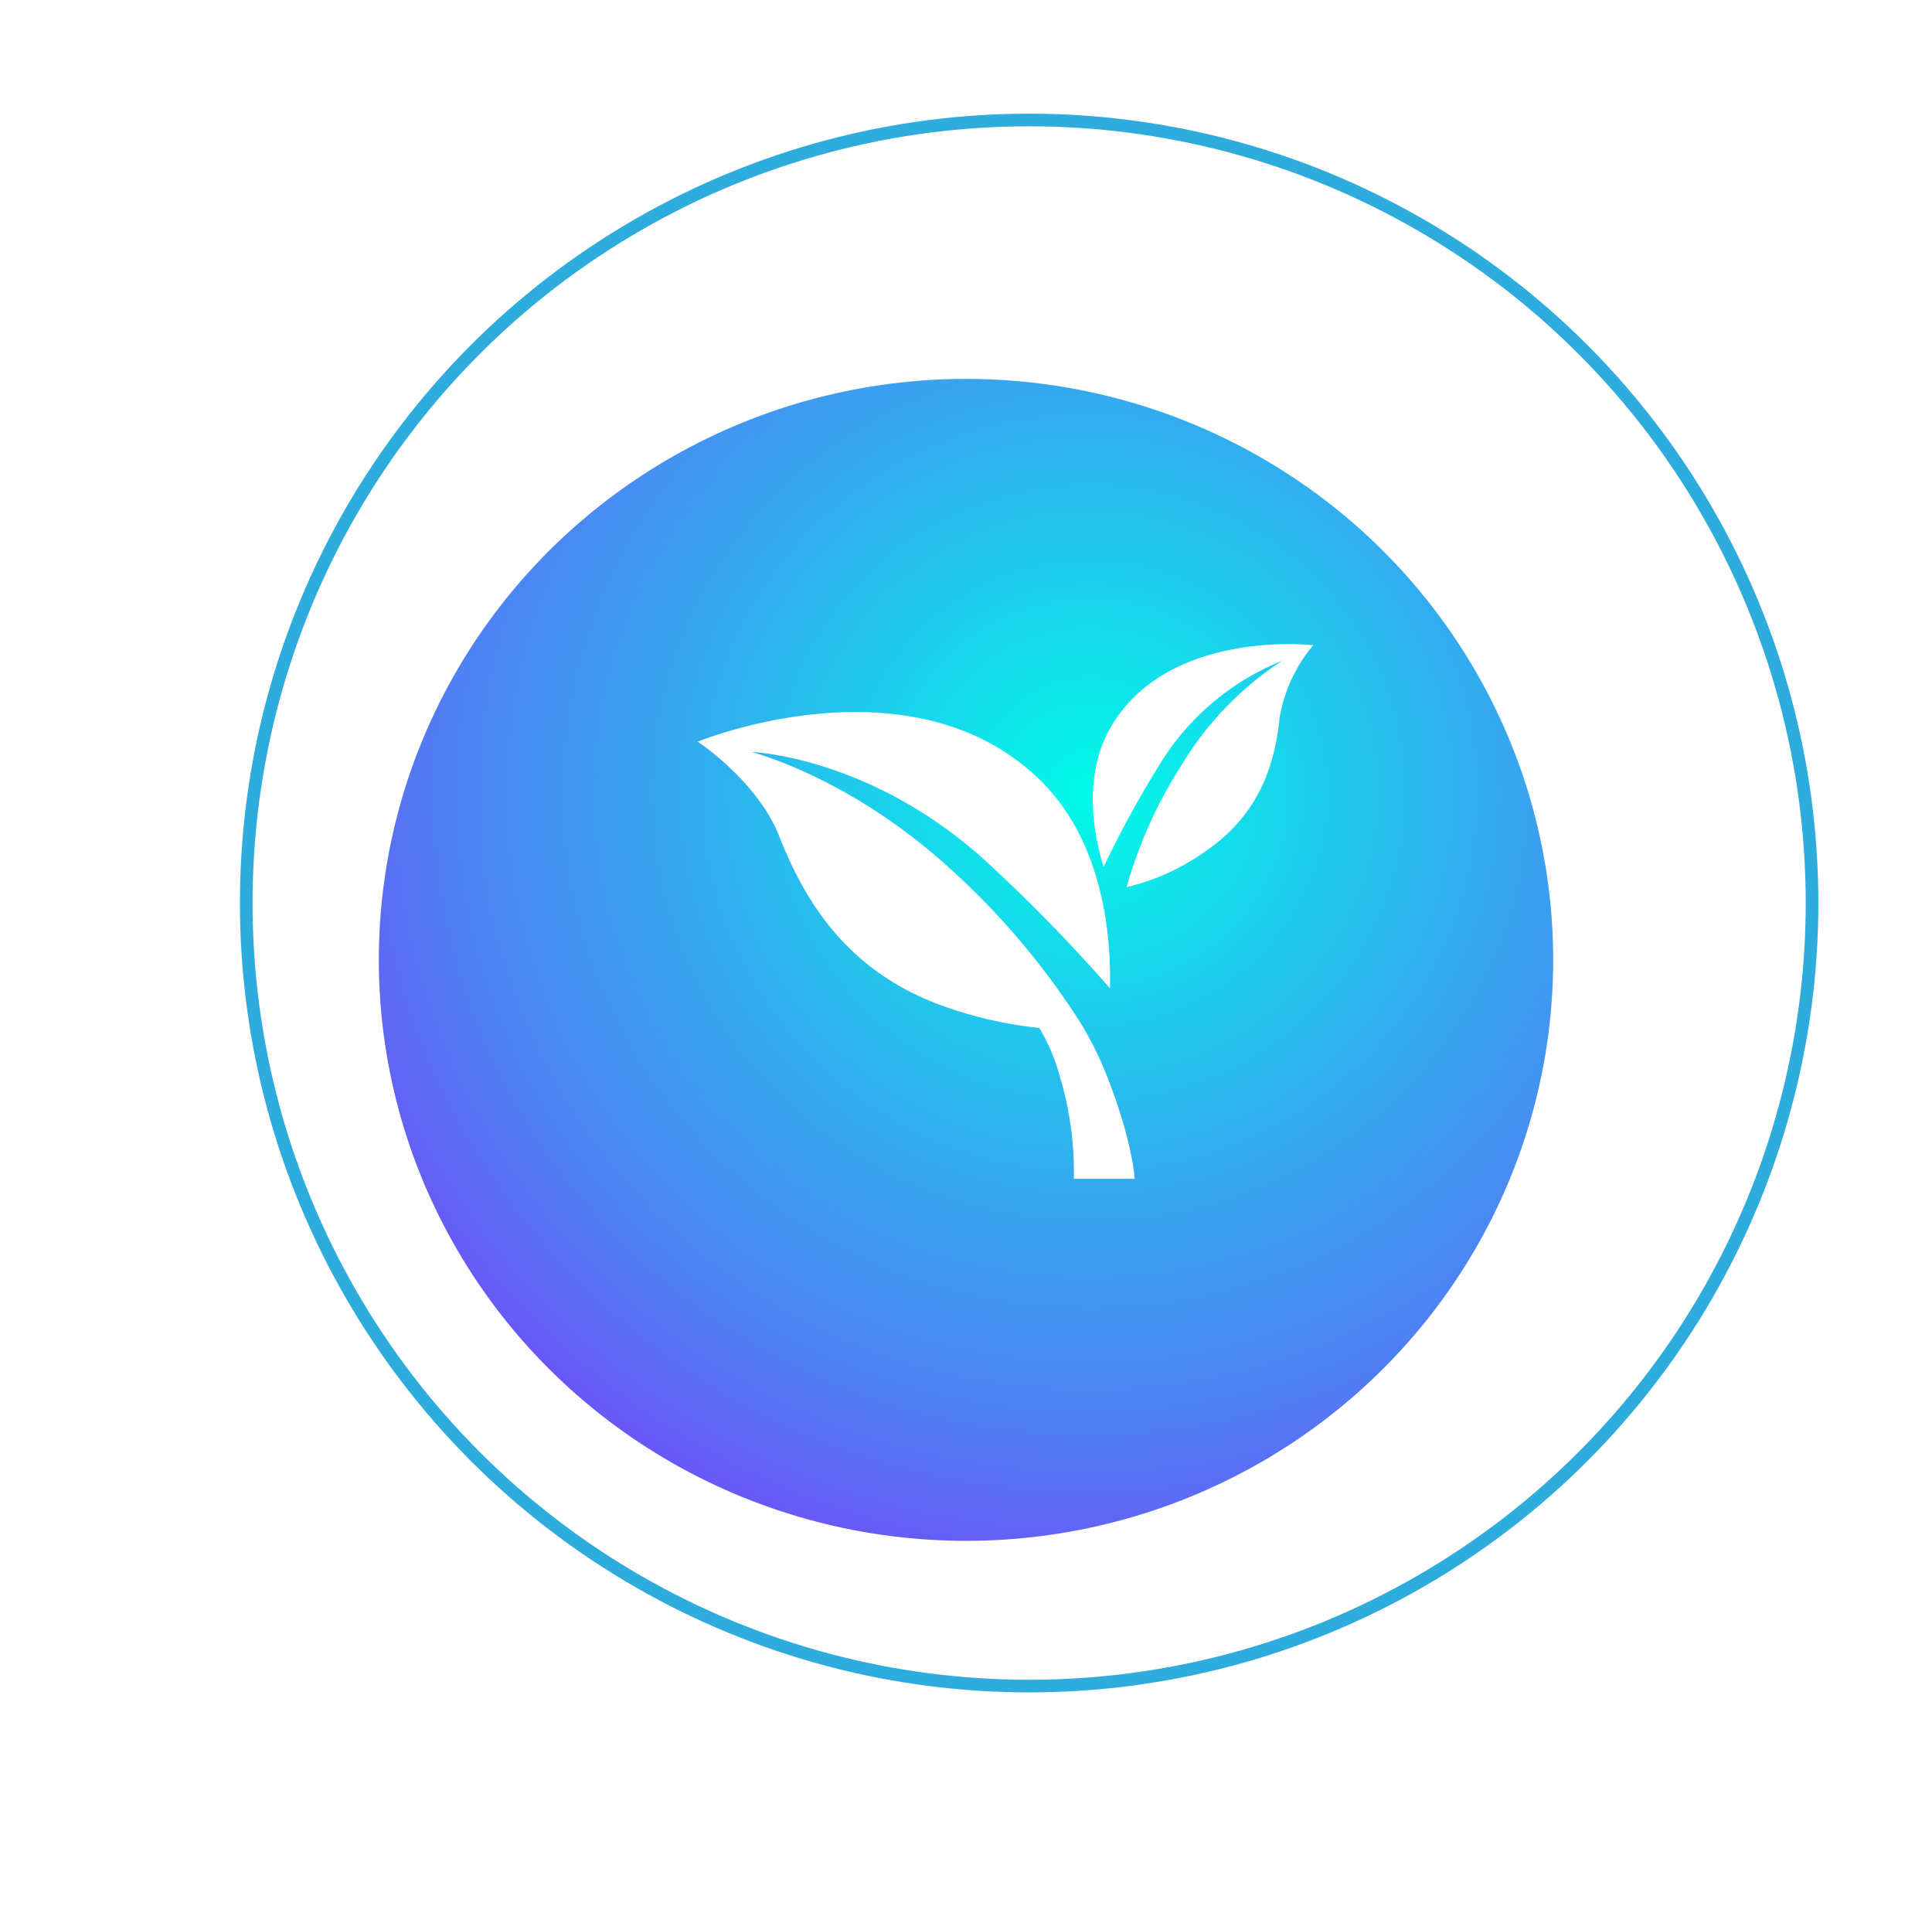
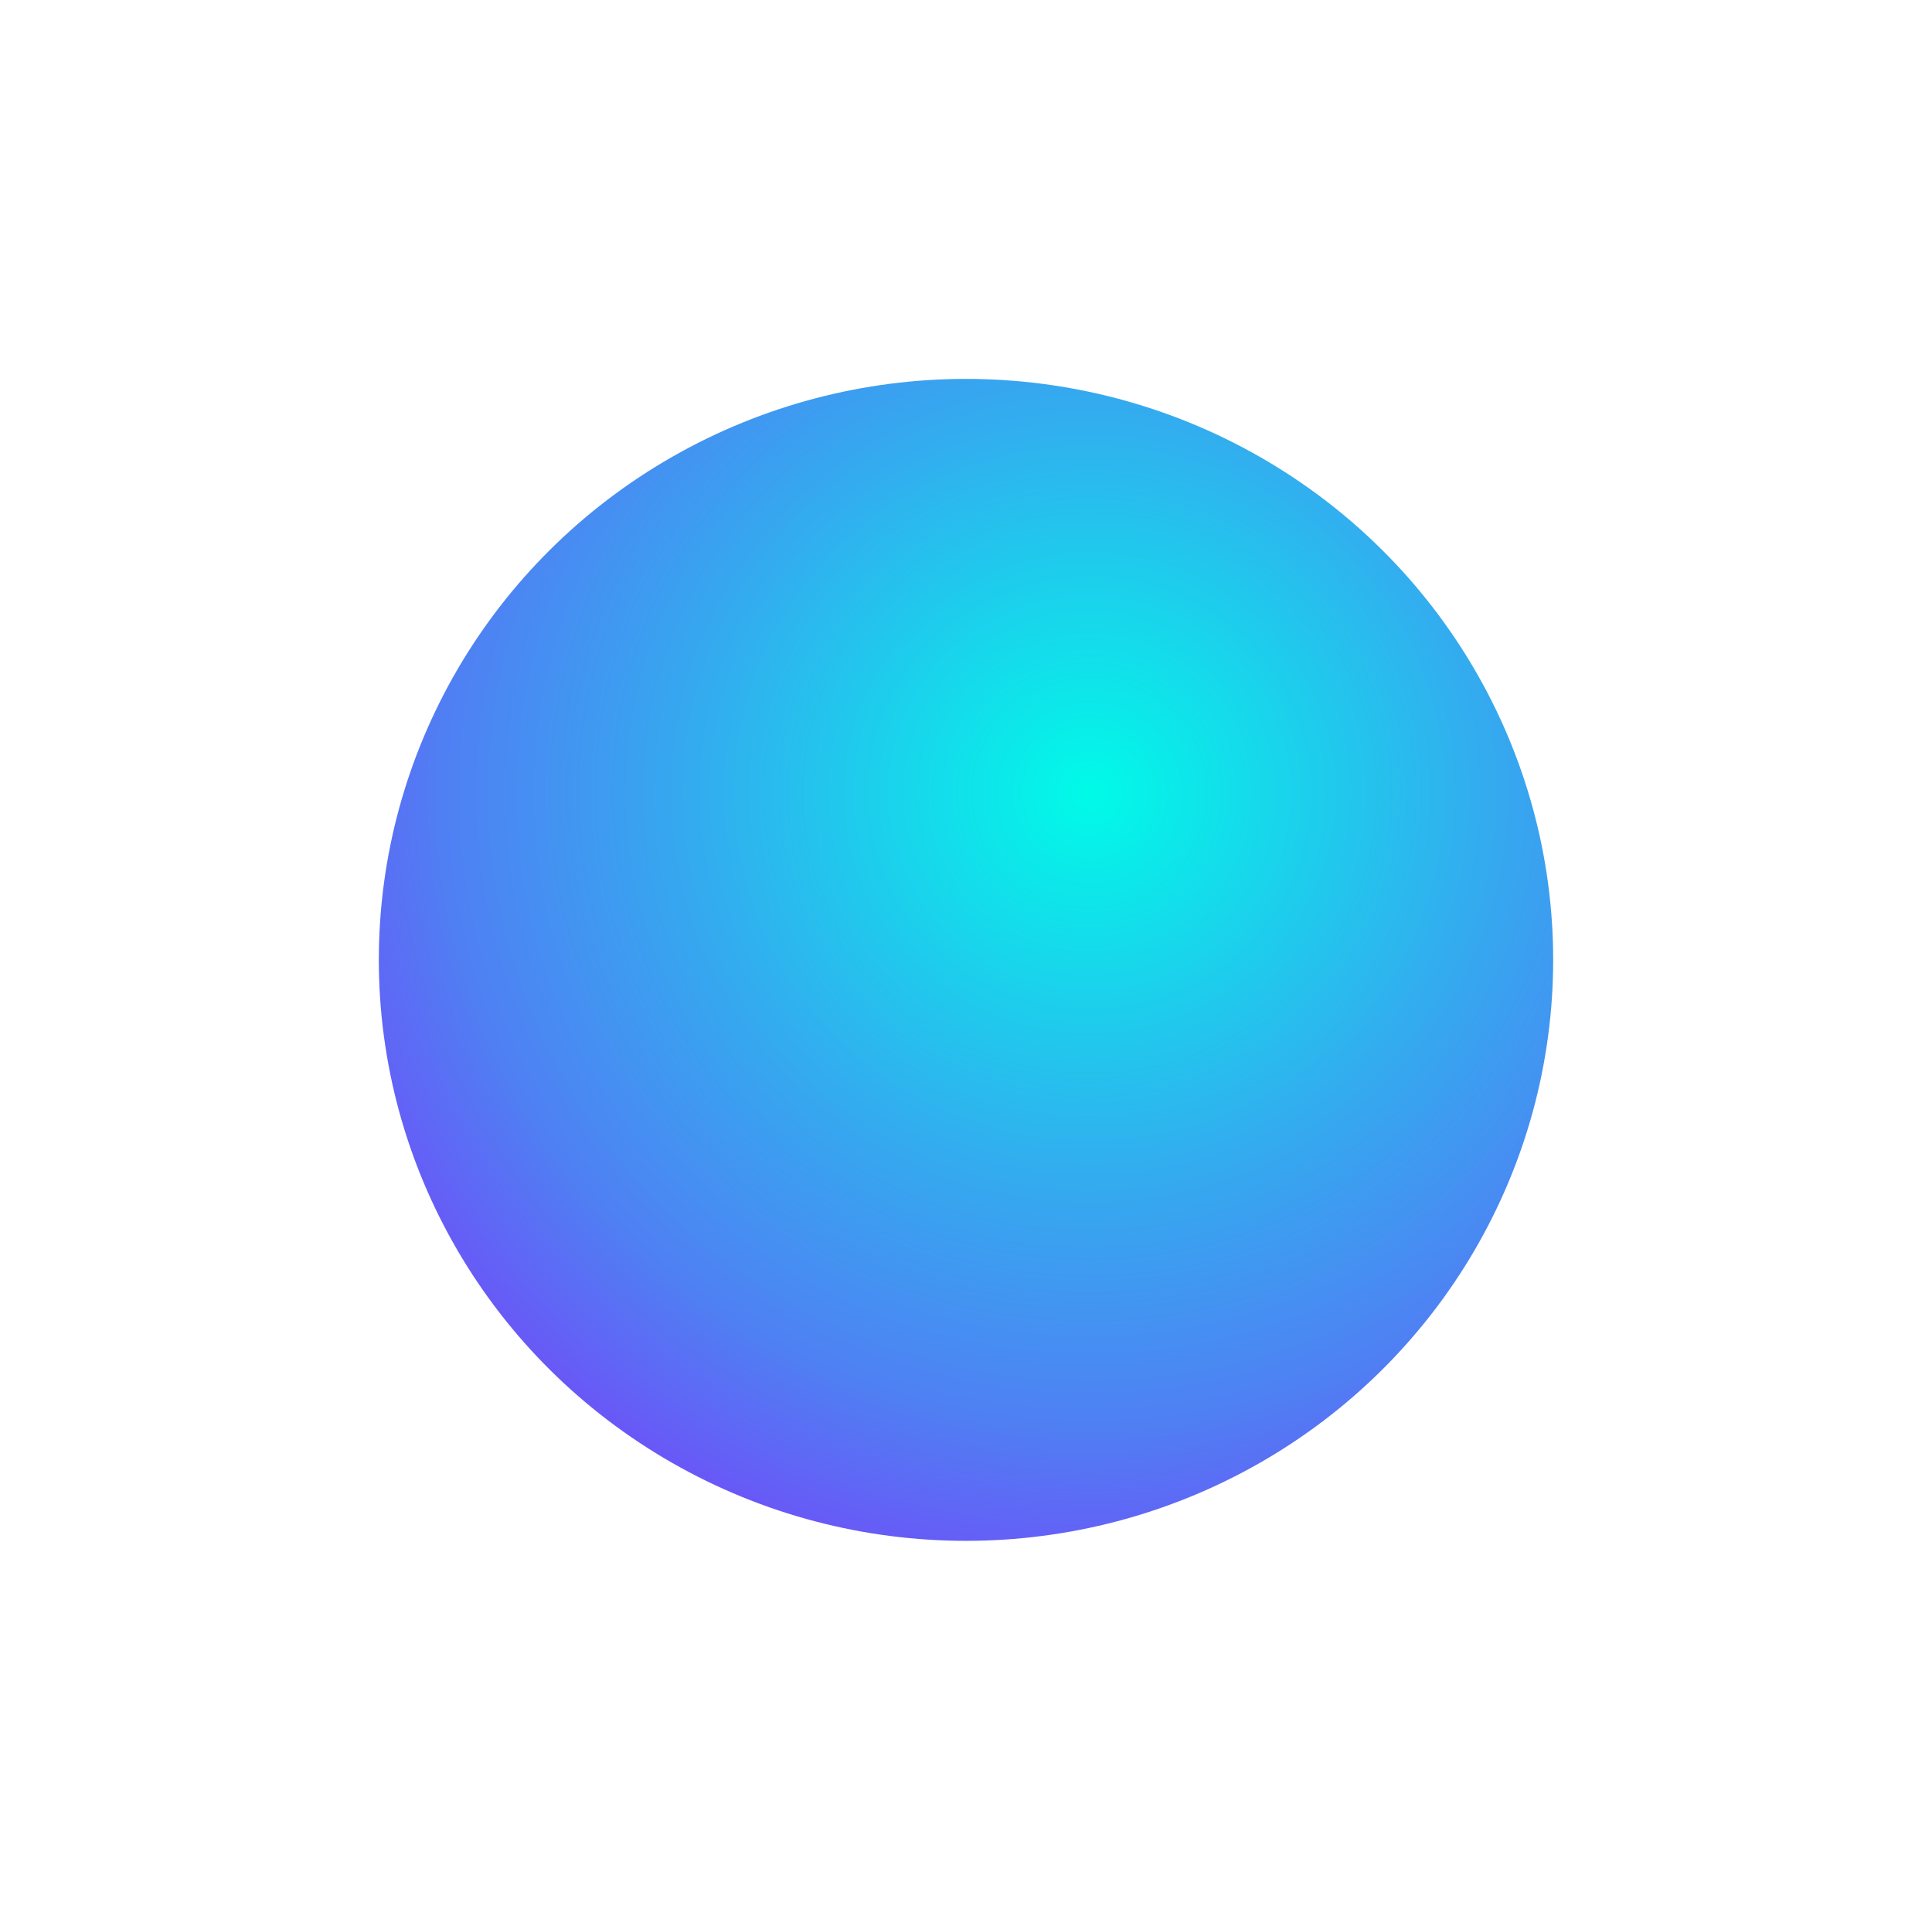
<svg xmlns="http://www.w3.org/2000/svg" width="153" height="152" viewBox="0 0 153 152">
  <defs>
    <radialGradient id="radial-gradient" cx="0.605" cy="0.355" r="0.972" gradientUnits="objectBoundingBox">
      <stop offset="0" stop-color="#00fbe8" />
      <stop offset="0.343" stop-color="#33acef" />
      <stop offset="0.563" stop-color="#4f80f3" />
      <stop offset="1" stop-color="#a100ff" />
    </radialGradient>
    <filter id="Ellipse_51" x="0" y="0" width="153" height="152" filterUnits="userSpaceOnUse">
      <feOffset dx="-5" dy="5" input="SourceAlpha" />
      <feGaussianBlur stdDeviation="10" result="blur" />
      <feFlood flood-opacity="0.059" />
      <feComposite operator="in" in2="blur" />
      <feComposite in="SourceGraphic" />
    </filter>
    <clipPath id="clip-path">
-       <rect id="Rectangle_33447" data-name="Rectangle 33447" width="48.744" height="42.334" fill="#fff" />
-     </clipPath>
+       </clipPath>
  </defs>
  <g id="Renewable_Energy_Growth_ON" data-name="Renewable Energy Growth ON" transform="translate(-890 -2011)">
    <g transform="matrix(1, 0, 0, 1, 890, 2011)" filter="url(#Ellipse_51)">
      <ellipse id="Ellipse_51-2" data-name="Ellipse 51" cx="46.5" cy="46" rx="46.5" ry="46" transform="translate(35 25)" fill="url(#radial-gradient)" />
    </g>
    <g id="Ellipse_851" data-name="Ellipse 851" transform="translate(909 2020)" fill="none" stroke="#2dacdd" stroke-width="1">
      <circle cx="62.5" cy="62.5" r="62.5" stroke="none" />
-       <circle cx="62.5" cy="62.5" r="62" fill="none" />
    </g>
    <g id="icn" transform="translate(945.256 2062)">
      <g id="Group_120839" data-name="Group 120839" transform="translate(0 0)" clip-path="url(#clip-path)">
-         <path id="Path_57854" data-name="Path 57854" d="M40.977,6.425c-2.362,3.914-1.432,8.69-.656,11.218a81.943,81.943,0,0,1,4.287-7.865,20.23,20.23,0,0,1,9.866-8.466,25.72,25.72,0,0,0-7.958,8.226,36.43,36.43,0,0,0-4.381,9.708,17.849,17.849,0,0,0,6.215-2.817C52.672,13.5,53.895,9.5,54.262,5.8A12.025,12.025,0,0,1,56.925.087S45.6-1.235,40.977,6.425" transform="translate(-8.181 0)" fill="#fff" />
        <path id="Path_57855" data-name="Path 57855" d="M29.527,30.192A59.2,59.2,0,0,0,19.806,19.02C11.869,11.848,4.238,9.944,4.238,9.944s9.388.308,18.56,8.627a128.7,128.7,0,0,1,9.849,10.092c.1-4.162-.529-11.8-5.775-16.723C16.6,2.3,0,9.13,0,9.13s4.745,3.115,6.472,7.526c2.132,5.45,5.69,10.991,13.491,13.589a32.146,32.146,0,0,0,7.085,1.55A15.255,15.255,0,0,1,28.7,35.723a26.234,26.234,0,0,1,1.085,8.017H34.6s-.12-2.924-2.308-8.425a26.688,26.688,0,0,0-2.764-5.123" transform="translate(0 -1.406)" fill="#fff" />
      </g>
    </g>
  </g>
</svg>